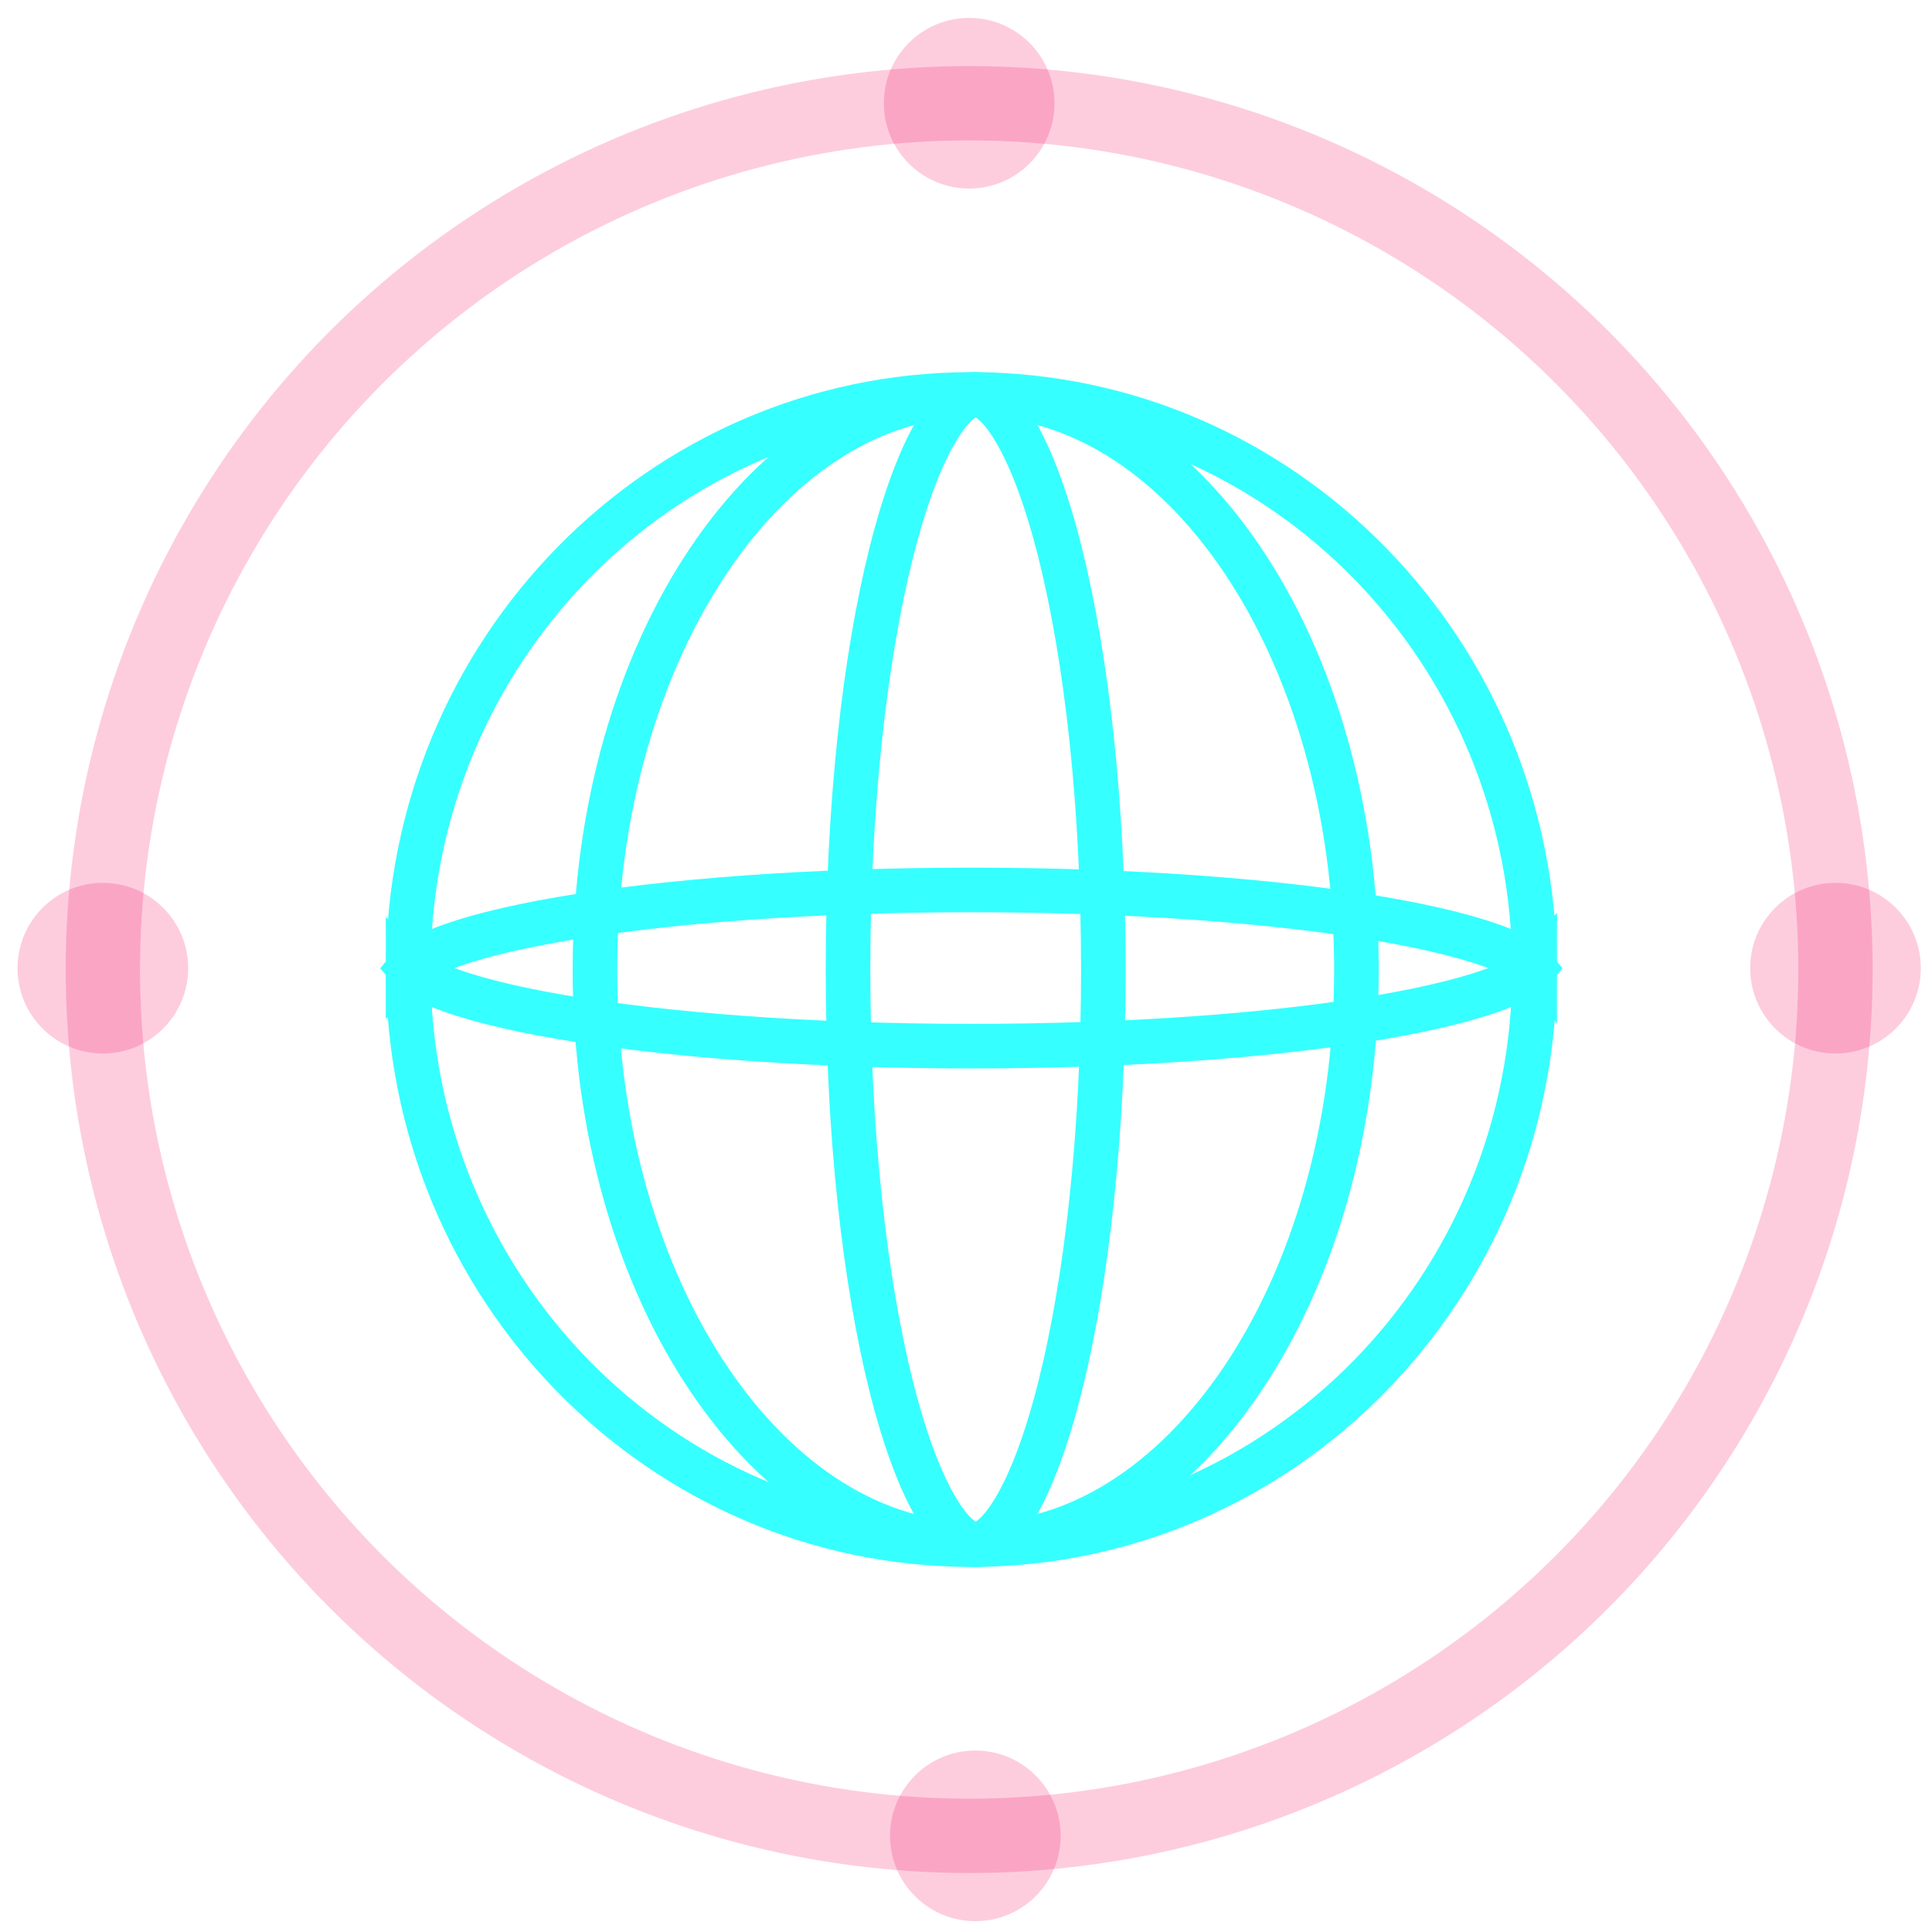
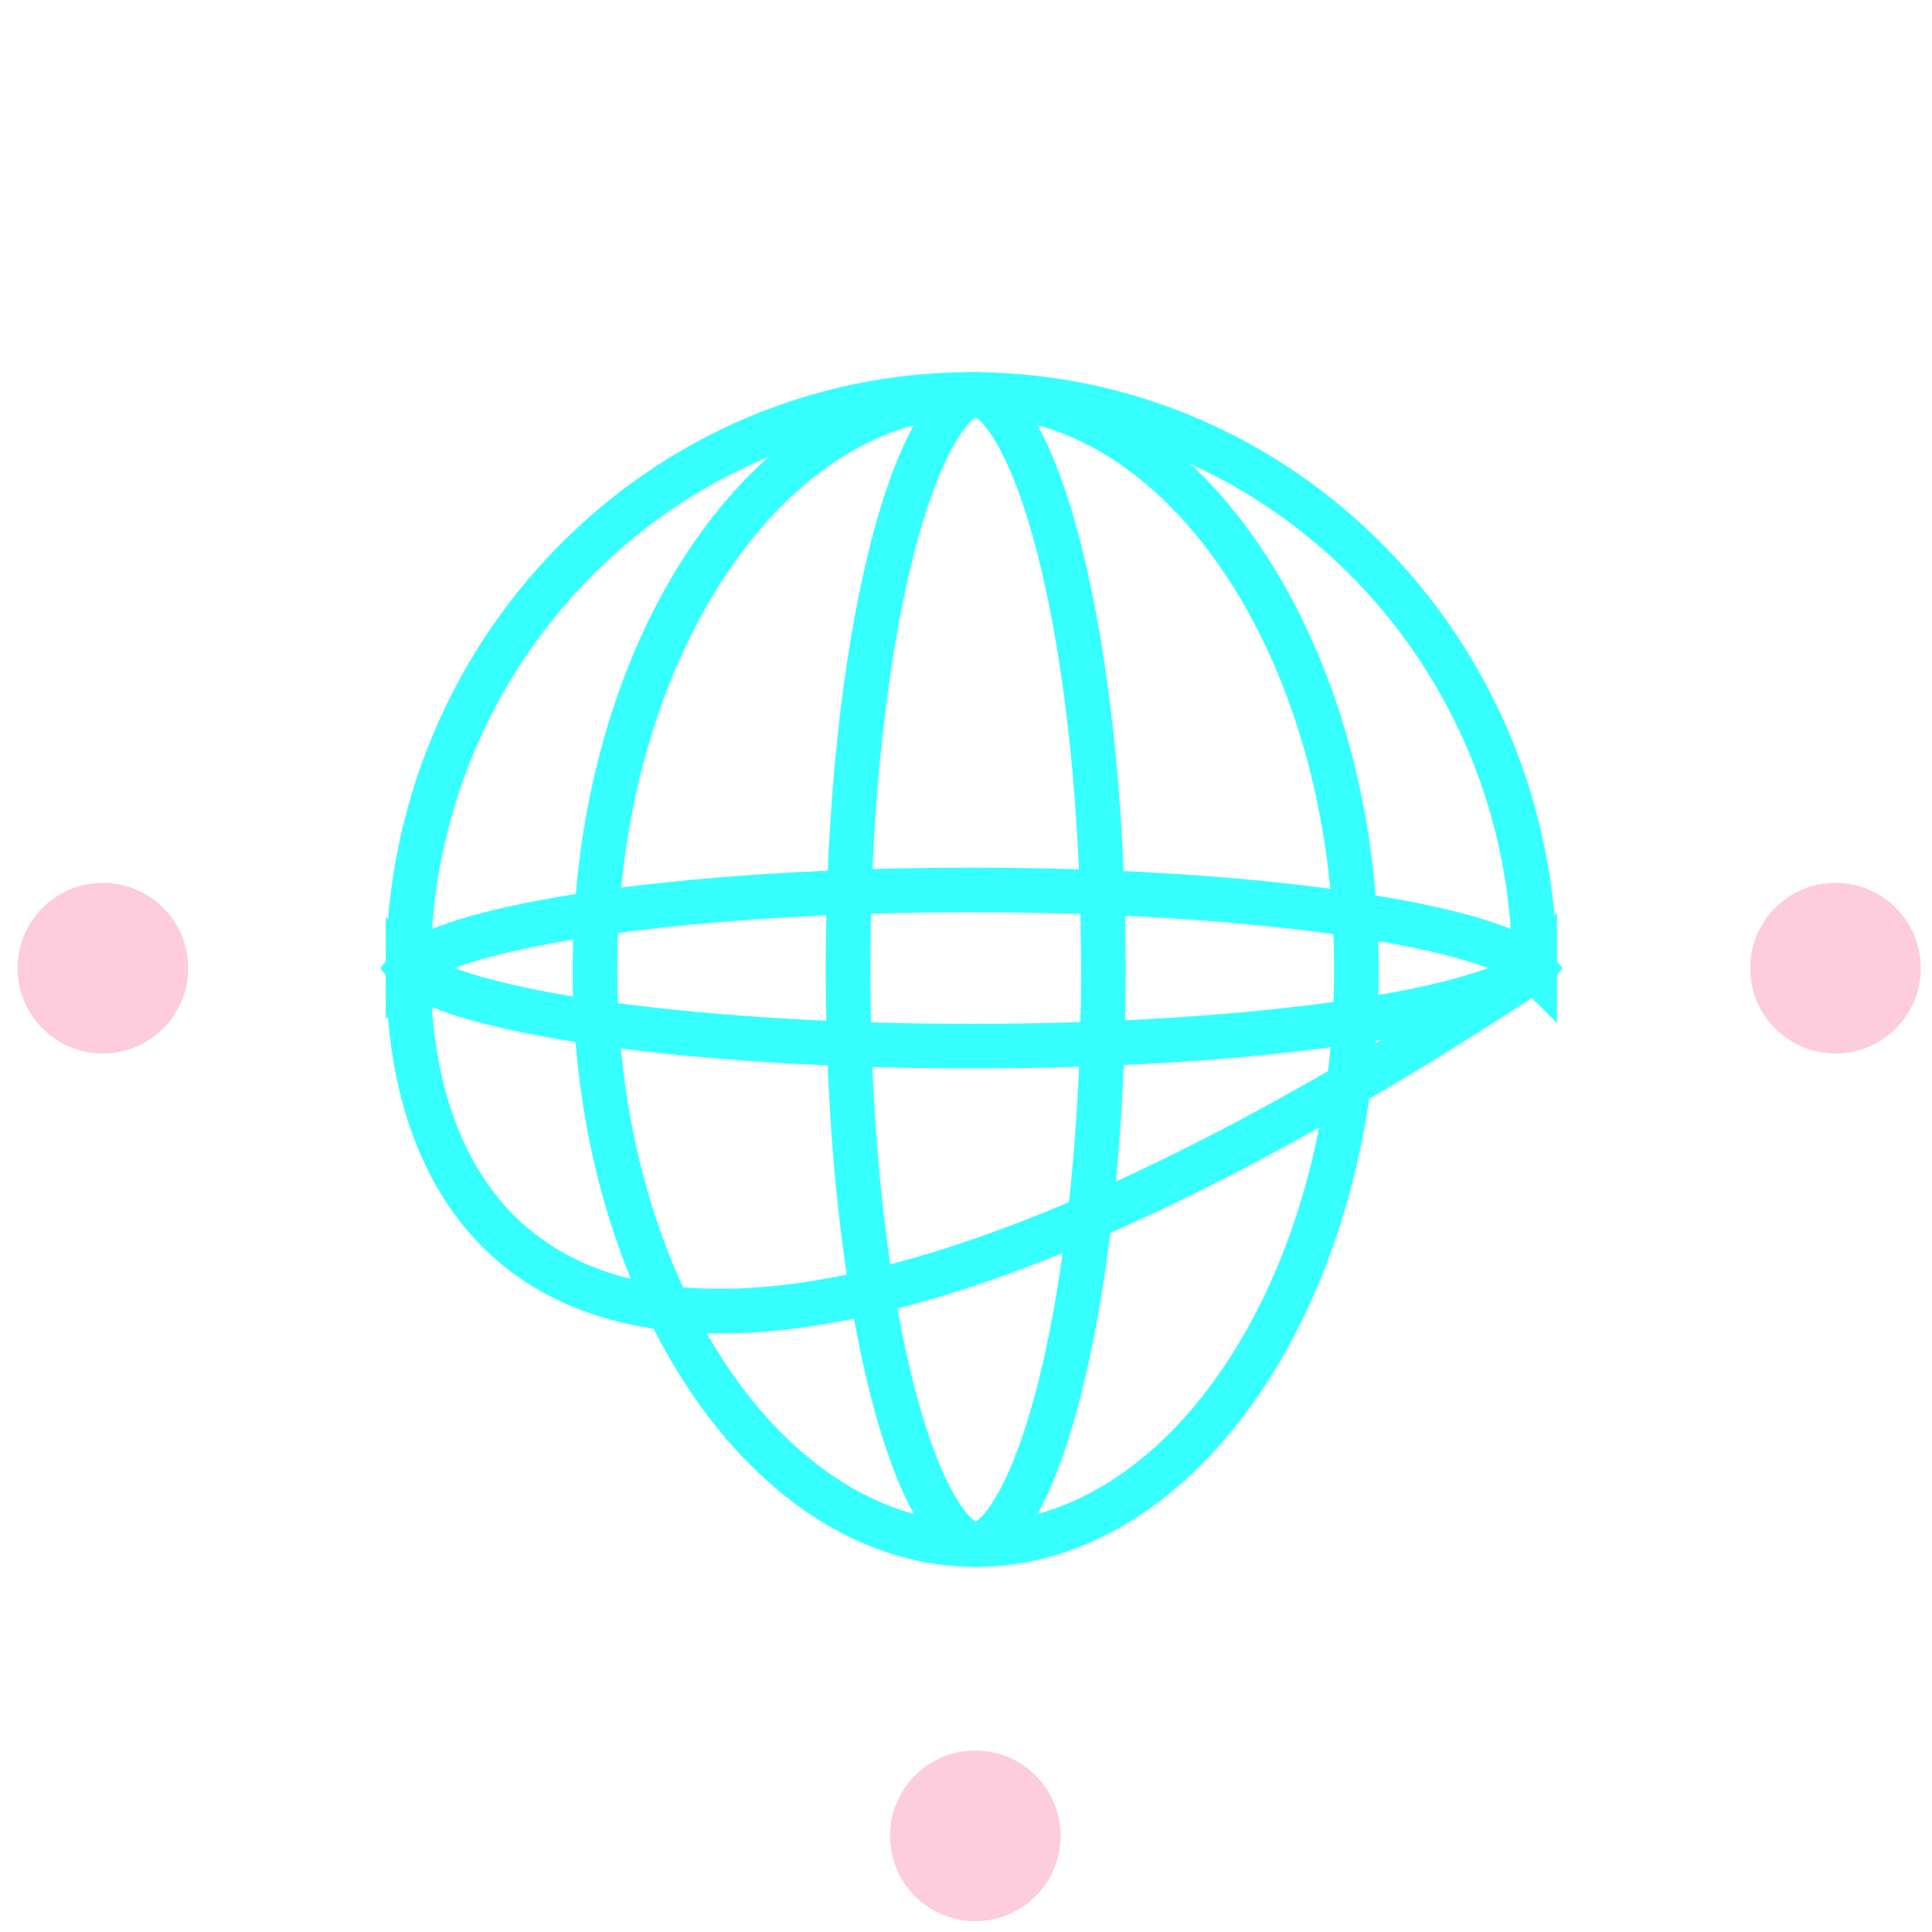
<svg xmlns="http://www.w3.org/2000/svg" width="78" height="78" viewBox="0 0 78 78" fill="none">
-   <path d="M61.952 39.143C61.952 51.983 51.757 62.36 39.218 62.36C26.679 62.36 16.483 51.983 16.483 39.143C16.483 26.303 26.679 15.925 39.218 15.925C51.757 15.925 61.952 26.303 61.952 39.143Z" stroke="#36FFFF" stroke-width="1.8" />
+   <path d="M61.952 39.143C26.679 62.36 16.483 51.983 16.483 39.143C16.483 26.303 26.679 15.925 39.218 15.925C51.757 15.925 61.952 26.303 61.952 39.143Z" stroke="#36FFFF" stroke-width="1.8" />
  <path d="M61.96 39.029C61.96 39.029 61.96 39.03 61.958 39.033C61.959 39.03 61.96 39.029 61.96 39.029ZM61.794 38.955C61.859 39.01 61.9 39.053 61.924 39.083C61.9 39.112 61.859 39.155 61.794 39.21C61.582 39.387 61.215 39.6 60.657 39.826C59.549 40.275 57.891 40.699 55.778 41.062C51.565 41.784 45.709 42.236 39.218 42.236C32.726 42.236 26.87 41.784 22.657 41.062C20.544 40.699 18.887 40.275 17.779 39.826C17.22 39.6 16.853 39.387 16.641 39.21C16.576 39.155 16.535 39.112 16.511 39.083C16.535 39.053 16.576 39.01 16.641 38.955C16.853 38.778 17.22 38.565 17.779 38.339C18.887 37.89 20.544 37.466 22.657 37.103C26.87 36.381 32.726 35.929 39.218 35.929C45.709 35.929 51.565 36.381 55.778 37.103C57.891 37.466 59.549 37.89 60.657 38.339C61.215 38.565 61.582 38.778 61.794 38.955ZM16.475 39.029C16.475 39.029 16.476 39.03 16.477 39.033C16.475 39.03 16.475 39.029 16.475 39.029ZM16.475 39.136C16.475 39.136 16.475 39.135 16.477 39.132C16.476 39.135 16.475 39.136 16.475 39.136ZM61.958 39.132C61.96 39.135 61.96 39.136 61.96 39.136C61.96 39.136 61.959 39.135 61.958 39.132Z" stroke="#36FFFF" stroke-width="1.8" />
  <path d="M54.763 39.143C54.763 45.648 52.983 51.496 50.151 55.693C47.316 59.895 43.495 62.36 39.391 62.36C35.287 62.36 31.466 59.895 28.631 55.693C25.799 51.496 24.019 45.648 24.019 39.143C24.019 32.638 25.799 26.789 28.631 22.593C31.466 18.39 35.287 15.925 39.391 15.925C43.495 15.925 47.316 18.39 50.151 22.593C52.983 26.789 54.763 32.638 54.763 39.143Z" stroke="#36FFFF" stroke-width="1.8" />
  <path d="M44.545 39.143C44.545 45.751 43.872 51.703 42.799 55.977C42.261 58.121 41.634 59.792 40.974 60.906C40.278 62.078 39.714 62.36 39.391 62.36C39.068 62.36 38.504 62.078 37.809 60.906C37.148 59.792 36.521 58.121 35.983 55.977C34.91 51.703 34.237 45.751 34.237 39.143C34.237 32.535 34.91 26.582 35.983 22.308C36.521 20.164 37.148 18.493 37.809 17.38C38.504 16.207 39.068 15.925 39.391 15.925C39.714 15.925 40.278 16.207 40.974 17.38C41.634 18.493 42.261 20.164 42.799 22.308C43.872 26.582 44.545 32.535 44.545 39.143Z" stroke="#36FFFF" stroke-width="1.8" />
-   <circle opacity="0.2" cx="39.128" cy="39.143" r="34.975" stroke="#F7085E" stroke-width="3" />
-   <circle opacity="0.2" cx="39.128" cy="4.168" r="3.445" fill="#F7085E" />
  <circle opacity="0.2" cx="74.104" cy="39.088" r="3.445" fill="#F7085E" />
  <circle opacity="0.2" cx="39.377" cy="74.119" r="3.445" fill="#F7085E" />
  <circle opacity="0.2" cx="4.153" cy="39.088" r="3.445" fill="#F7085E" />
</svg>